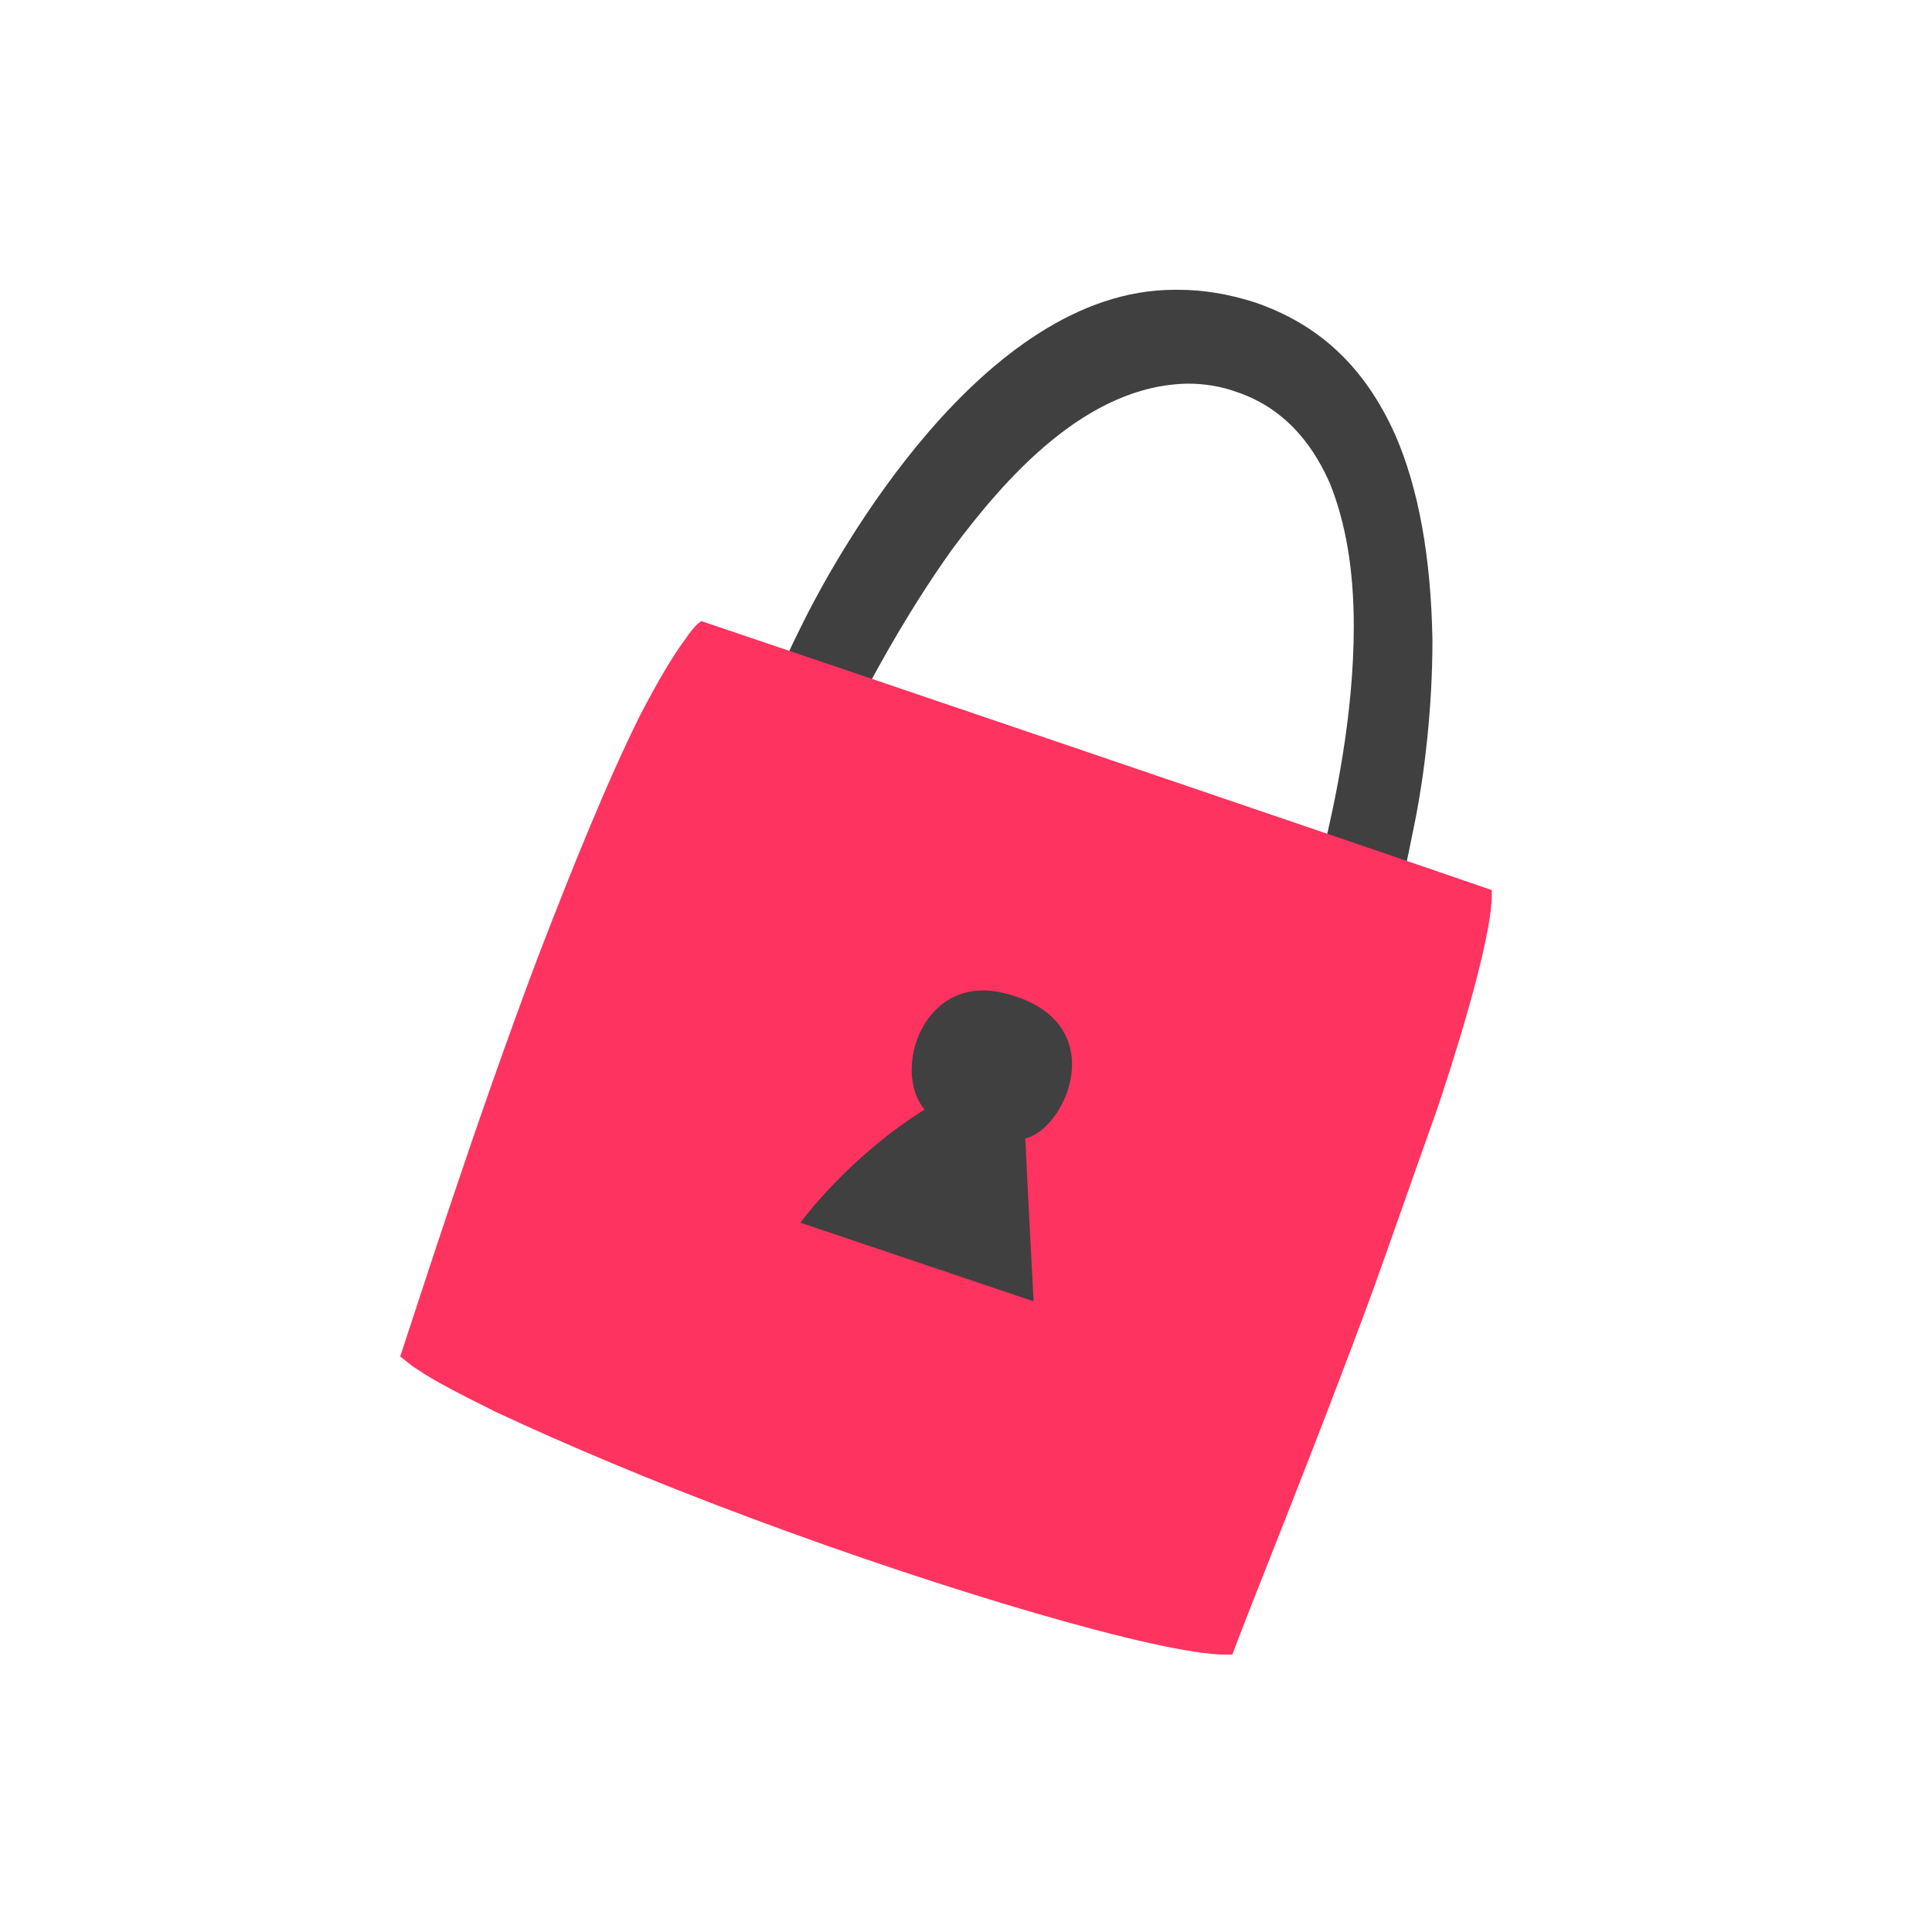
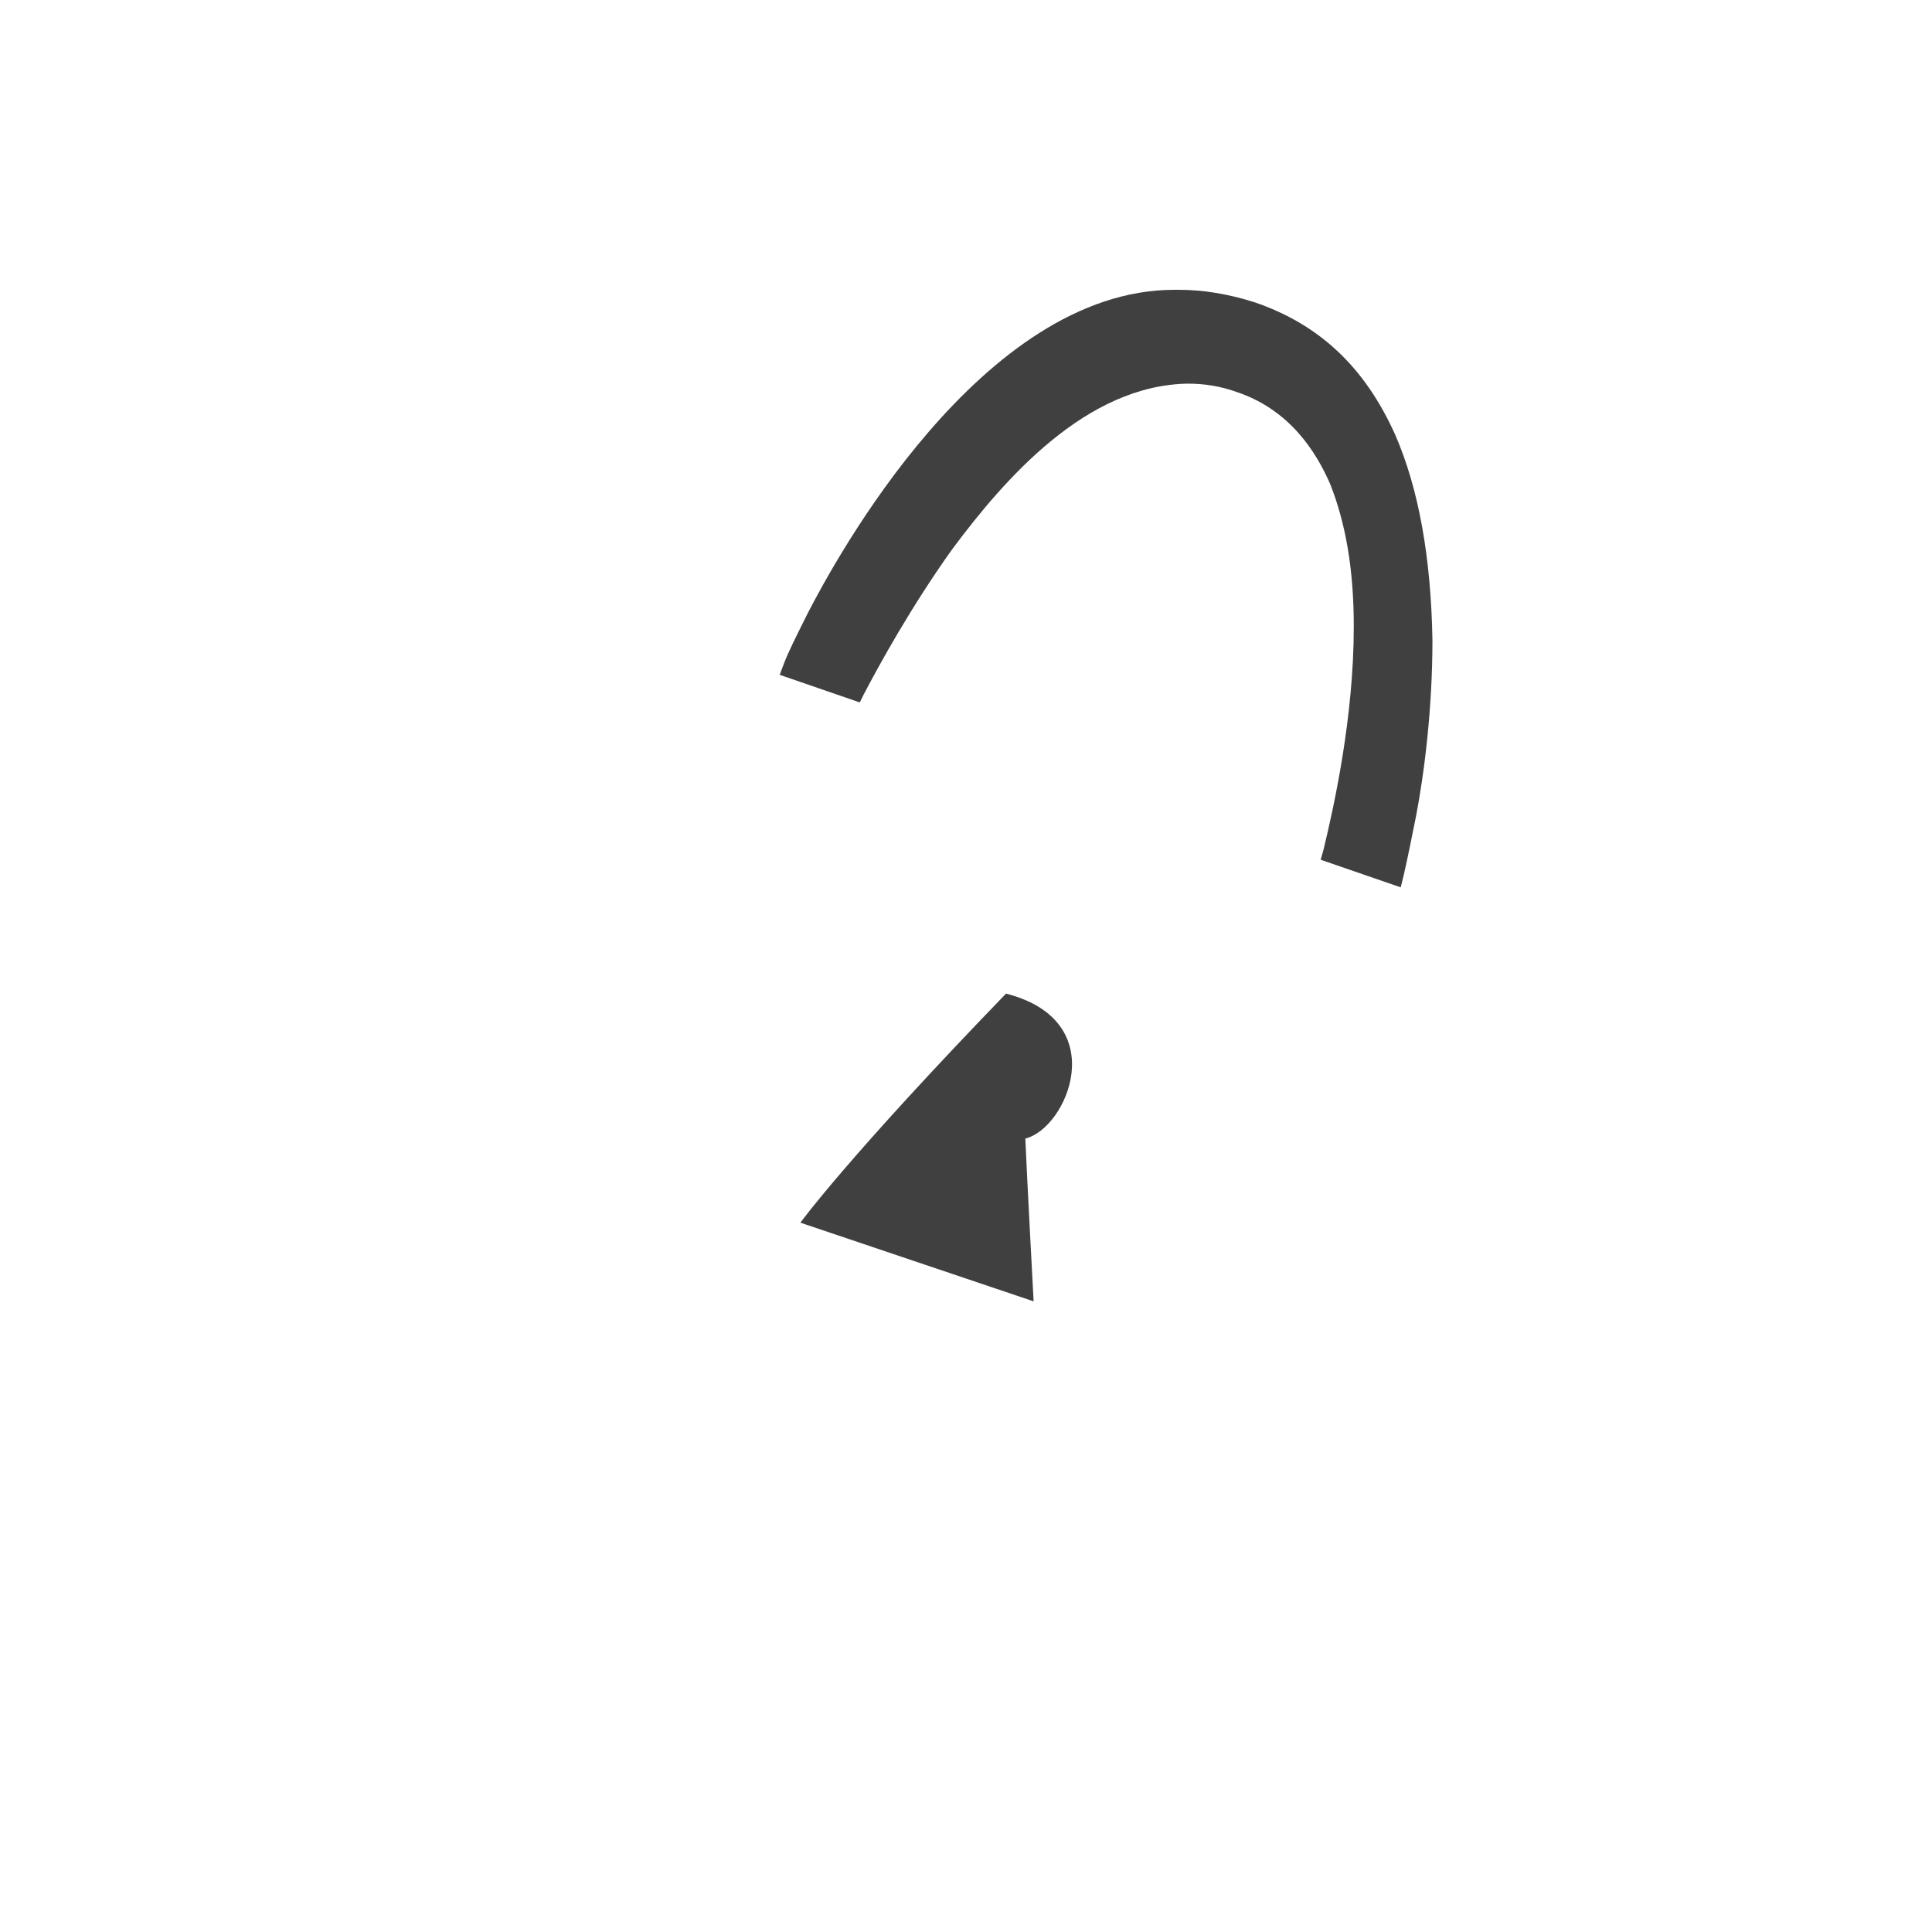
<svg xmlns="http://www.w3.org/2000/svg" width="140" height="140" viewBox="0 0 140 140" fill="none">
  <path d="M101.1 31.5C98.9 26.6 95.6 23.5 90.9 21.9C89 21.3 87.2 21 85.4 21C85.3 21 85.2 21 85.1 21C71.1 21 60.5 40.6 58.5 44.5C57.7 46.1 57.1 47.3 56.8 48.1L56.5 48.9L62.3 50.9L62.6 50.3C63.7 48.2 66 44 69 39.8C72.8 34.7 78.7 27.9 86.1 27.8C87.3 27.8 88.5 28 89.6 28.4C93.5 29.7 95.4 32.8 96.4 35.1C97.5 37.9 98.1 41.2 98.1 45.4C98.1 51.9 96.7 58.3 95.9 61.6L95.7 62.3L101.5 64.3L101.7 63.5C102 62.2 102.3 60.7 102.6 59.2C103.2 56.1 103.8 51.4 103.8 46.4C103.7 40.4 102.8 35.4 101.1 31.5Z" fill="#404040" />
-   <path d="M50.8 45L50.7 45.1C50.4 45.3 50 45.8 49.6 46.4C48.7 47.6 47.6 49.5 46.4 51.8C44.1 56.4 41.5 62.8 39 69.3C34.4 81.5 30.3 94.4 29 98.3C29.3 98.5 29.7 98.9 30.2 99.2C31.5 100.1 33.5 101.1 35.9 102.3C40.8 104.6 47.4 107.4 54.4 110C68.3 115.2 84.1 119.9 88.8 119.9C89 119.9 89.2 119.9 89.3 119.9C90.7 116.1 95.3 104.9 99.6 93.2L104.2 80.2C106.5 73.3 108.1 67.3 108.1 64.9C108.1 64.8 108.1 64.6 108.1 64.5C101.2 62.1 54.7 46.3 50.8 45Z" fill="#FF335F" />
-   <path d="M72.9 72C66.9 70.4 64.6 77.6 67 80.4C61.4 83.9 58 88.6 58 88.6L74.9 94.3C74.9 94.3 74.4 85 74.3 82.5C77.3 81.8 80.7 74 72.9 72Z" fill="#404040" />
+   <path d="M72.9 72C61.4 83.9 58 88.6 58 88.6L74.9 94.3C74.9 94.3 74.4 85 74.3 82.5C77.3 81.8 80.7 74 72.9 72Z" fill="#404040" />
</svg>